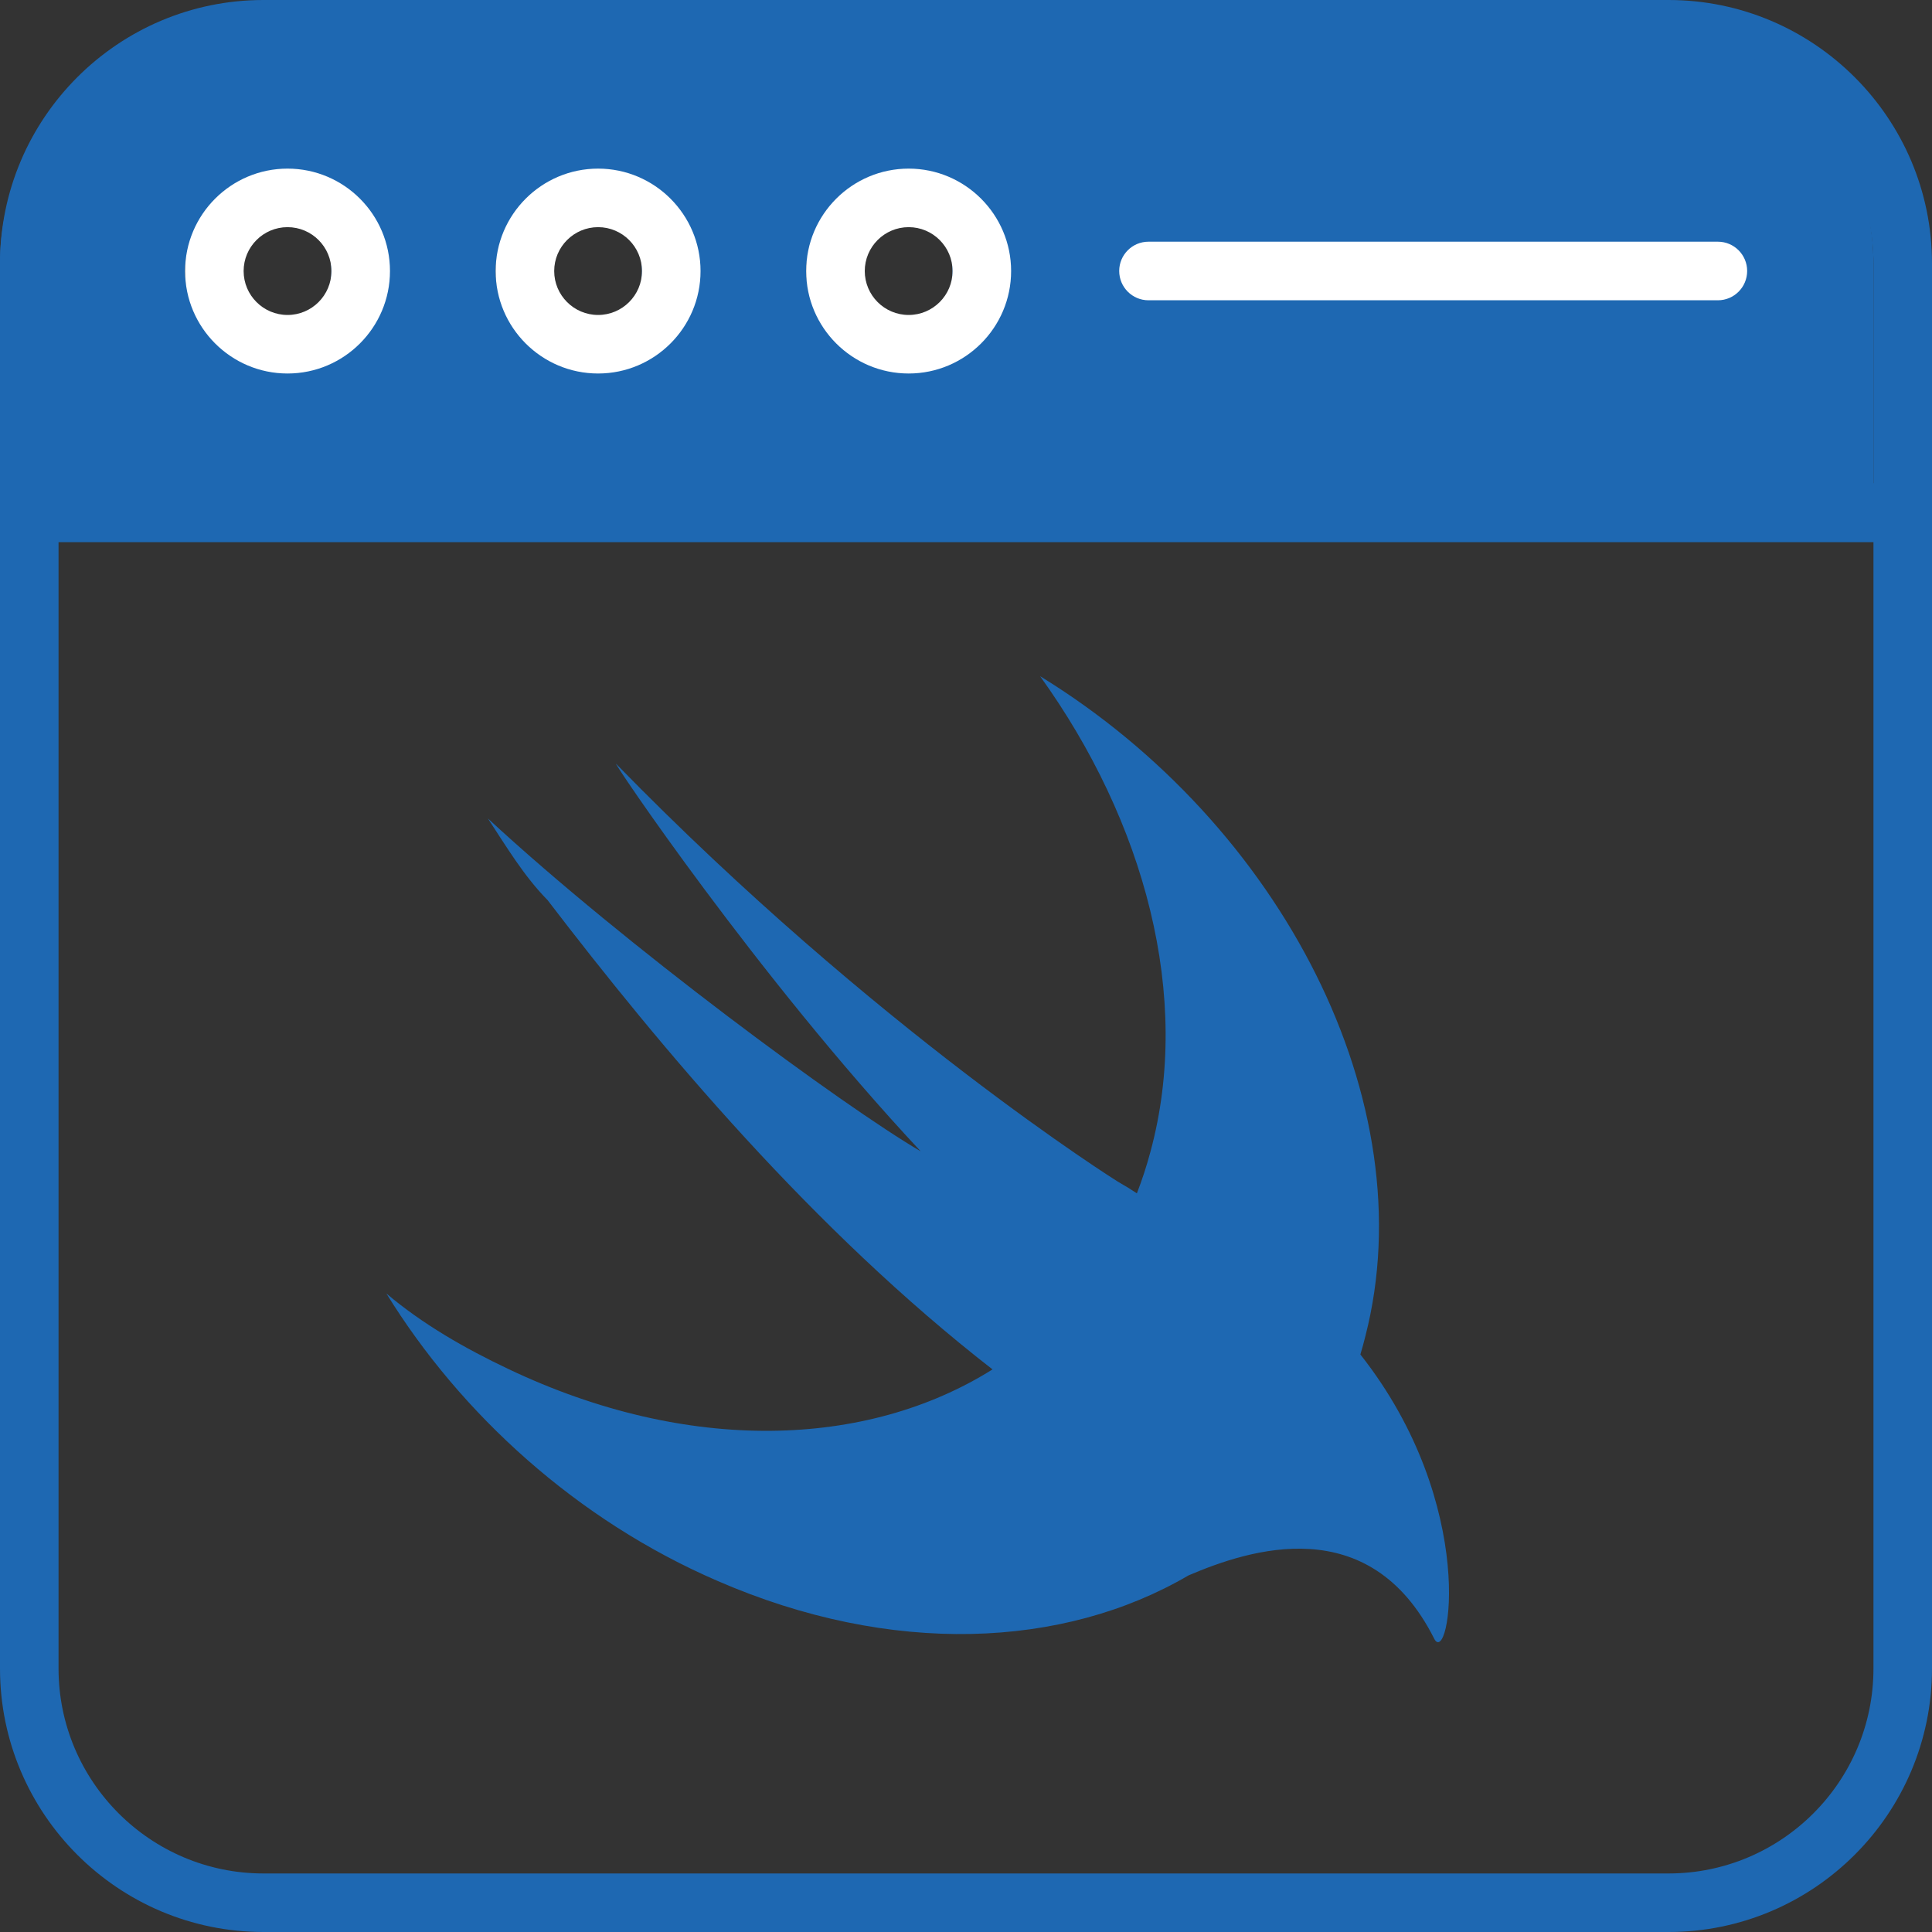
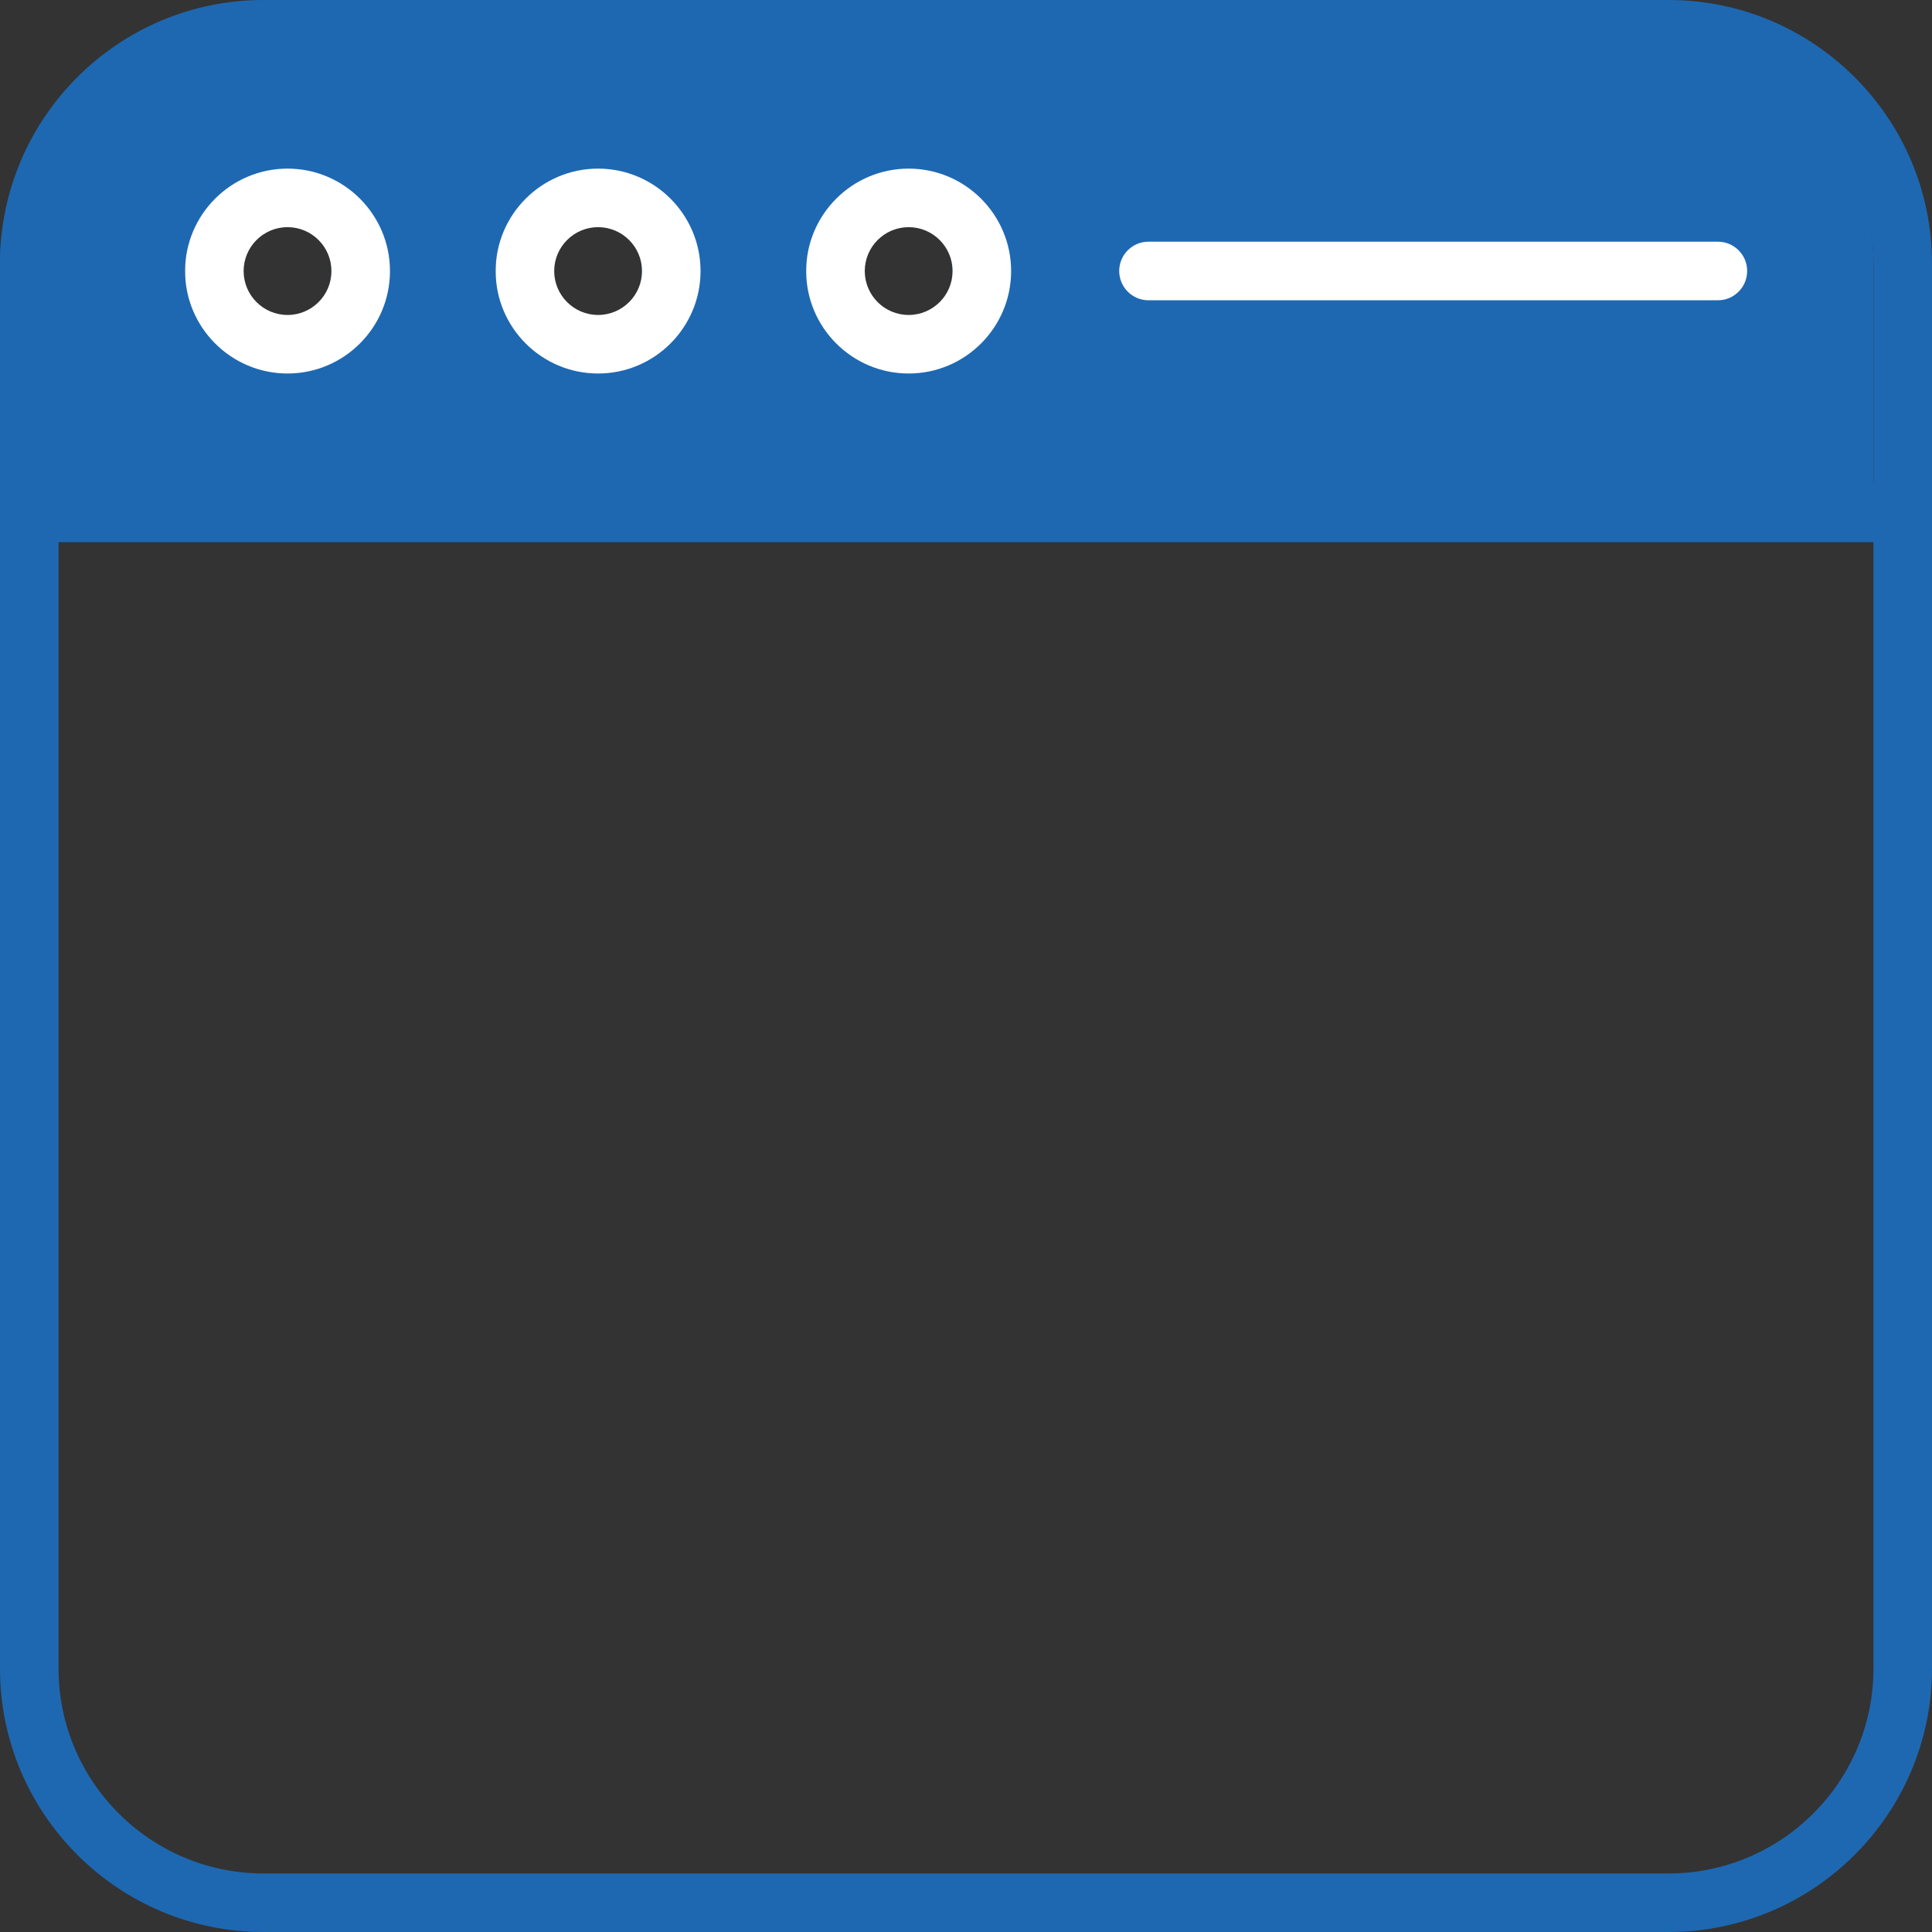
<svg xmlns="http://www.w3.org/2000/svg" width="40" height="40" viewBox="0 0 40 40" fill="none">
  <rect x="0" y="0" width="40" height="40" fill="#333333" stroke="none" />
  <path d="M34.545 40H5.455C2.447 40 0 37.553 0 34.545V10.615C0 10.28 0.271 10.009 0.606 10.009H39.394C39.729 10.009 40 10.28 40 10.615V34.545C40 37.553 37.553 40 34.545 40ZM1.212 11.221V34.545C1.212 36.885 3.116 38.788 5.455 38.788H34.545C36.885 38.788 38.788 36.885 38.788 34.545V11.221H1.212Z" fill="#1E68B2" />
-   <path d="M24.607 32.617C22.013 34.136 18.447 34.292 14.86 32.733C11.955 31.48 9.545 29.287 8 26.781C8.742 27.408 9.607 27.909 10.534 28.348C14.239 30.108 17.943 29.988 20.549 28.352C16.841 25.47 13.686 21.706 11.337 18.636C10.843 18.135 10.472 17.509 10.101 16.945C12.944 19.576 17.456 22.897 19.062 23.837C15.664 20.203 12.635 15.692 12.758 15.817C18.135 21.33 23.141 24.463 23.141 24.463C23.307 24.558 23.435 24.637 23.538 24.707C23.646 24.428 23.741 24.138 23.821 23.837C24.686 20.641 23.698 17.007 21.534 14C26.54 17.07 29.507 22.834 28.27 27.659C28.238 27.789 28.203 27.917 28.165 28.043C30.637 31.176 30.001 34.551 29.692 33.924C28.351 31.264 25.869 32.078 24.607 32.617Z" fill="#1E68B2" />
  <path d="M39.394 11.221H0.606C0.271 11.221 0 10.95 0 10.615V5.455C0 2.447 2.447 0 5.455 0H34.545C37.553 0 40 2.447 40 5.455V10.615C40 10.95 39.729 11.221 39.394 11.221ZM1.212 10.009H38.788V5.455C38.788 3.115 36.885 1.212 34.545 1.212H5.455C3.116 1.212 1.212 3.115 1.212 5.455V10.009Z" fill="#1E68B2" />
  <path d="M33.939 0.606H4.848C2.17 0.606 0 2.776 0 5.454V10.612H38.788V5.454C38.788 2.776 36.618 0.606 33.939 0.606ZM5.345 7.127C4.509 7.127 3.83 6.448 3.83 5.612C3.83 4.776 4.509 4.097 5.345 4.097C6.182 4.097 6.861 4.776 6.861 5.612C6.861 6.448 6.182 7.127 5.345 7.127ZM11.776 7.127C10.939 7.127 10.261 6.448 10.261 5.612C10.261 4.776 10.939 4.097 11.776 4.097C12.612 4.097 13.291 4.776 13.291 5.612C13.291 6.448 12.612 7.127 11.776 7.127ZM18.206 7.127C17.37 7.127 16.691 6.448 16.691 5.612C16.691 4.776 17.37 4.097 18.206 4.097C19.042 4.097 19.721 4.776 19.721 5.612C19.721 6.448 19.042 7.127 18.206 7.127Z" fill="#1E68B2" />
  <path d="M5.953 7.733C4.784 7.733 3.832 6.781 3.832 5.612C3.832 4.442 4.784 3.491 5.953 3.491C7.123 3.491 8.074 4.442 8.074 5.612C8.074 6.781 7.123 7.733 5.953 7.733ZM5.953 4.703C5.452 4.703 5.044 5.111 5.044 5.612C5.044 6.113 5.452 6.521 5.953 6.521C6.455 6.521 6.862 6.113 6.862 5.612C6.862 5.111 6.455 4.703 5.953 4.703Z" fill="white" />
  <path d="M12.383 7.733C11.213 7.733 10.262 6.782 10.262 5.612C10.262 4.443 11.213 3.491 12.383 3.491C13.552 3.491 14.504 4.443 14.504 5.612C14.504 6.782 13.552 7.733 12.383 7.733ZM12.383 4.703C11.882 4.703 11.474 5.111 11.474 5.612C11.474 6.113 11.882 6.521 12.383 6.521C12.884 6.521 13.292 6.113 13.292 5.612C13.292 5.111 12.884 4.703 12.383 4.703Z" fill="white" />
  <path d="M18.813 7.733C17.643 7.733 16.691 6.782 16.691 5.612C16.691 4.443 17.643 3.491 18.813 3.491C19.982 3.491 20.934 4.443 20.934 5.612C20.934 6.782 19.982 7.733 18.813 7.733ZM18.813 4.703C18.311 4.703 17.904 5.111 17.904 5.612C17.904 6.113 18.311 6.521 18.813 6.521C19.314 6.521 19.722 6.113 19.722 5.612C19.722 5.111 19.314 4.703 18.813 4.703Z" fill="white" />
  <path d="M35.567 6.217H23.778C23.443 6.217 23.172 5.945 23.172 5.61C23.172 5.276 23.443 5.004 23.778 5.004H35.567C35.902 5.004 36.173 5.276 36.173 5.61C36.173 5.945 35.902 6.217 35.567 6.217Z" fill="white" />
</svg>